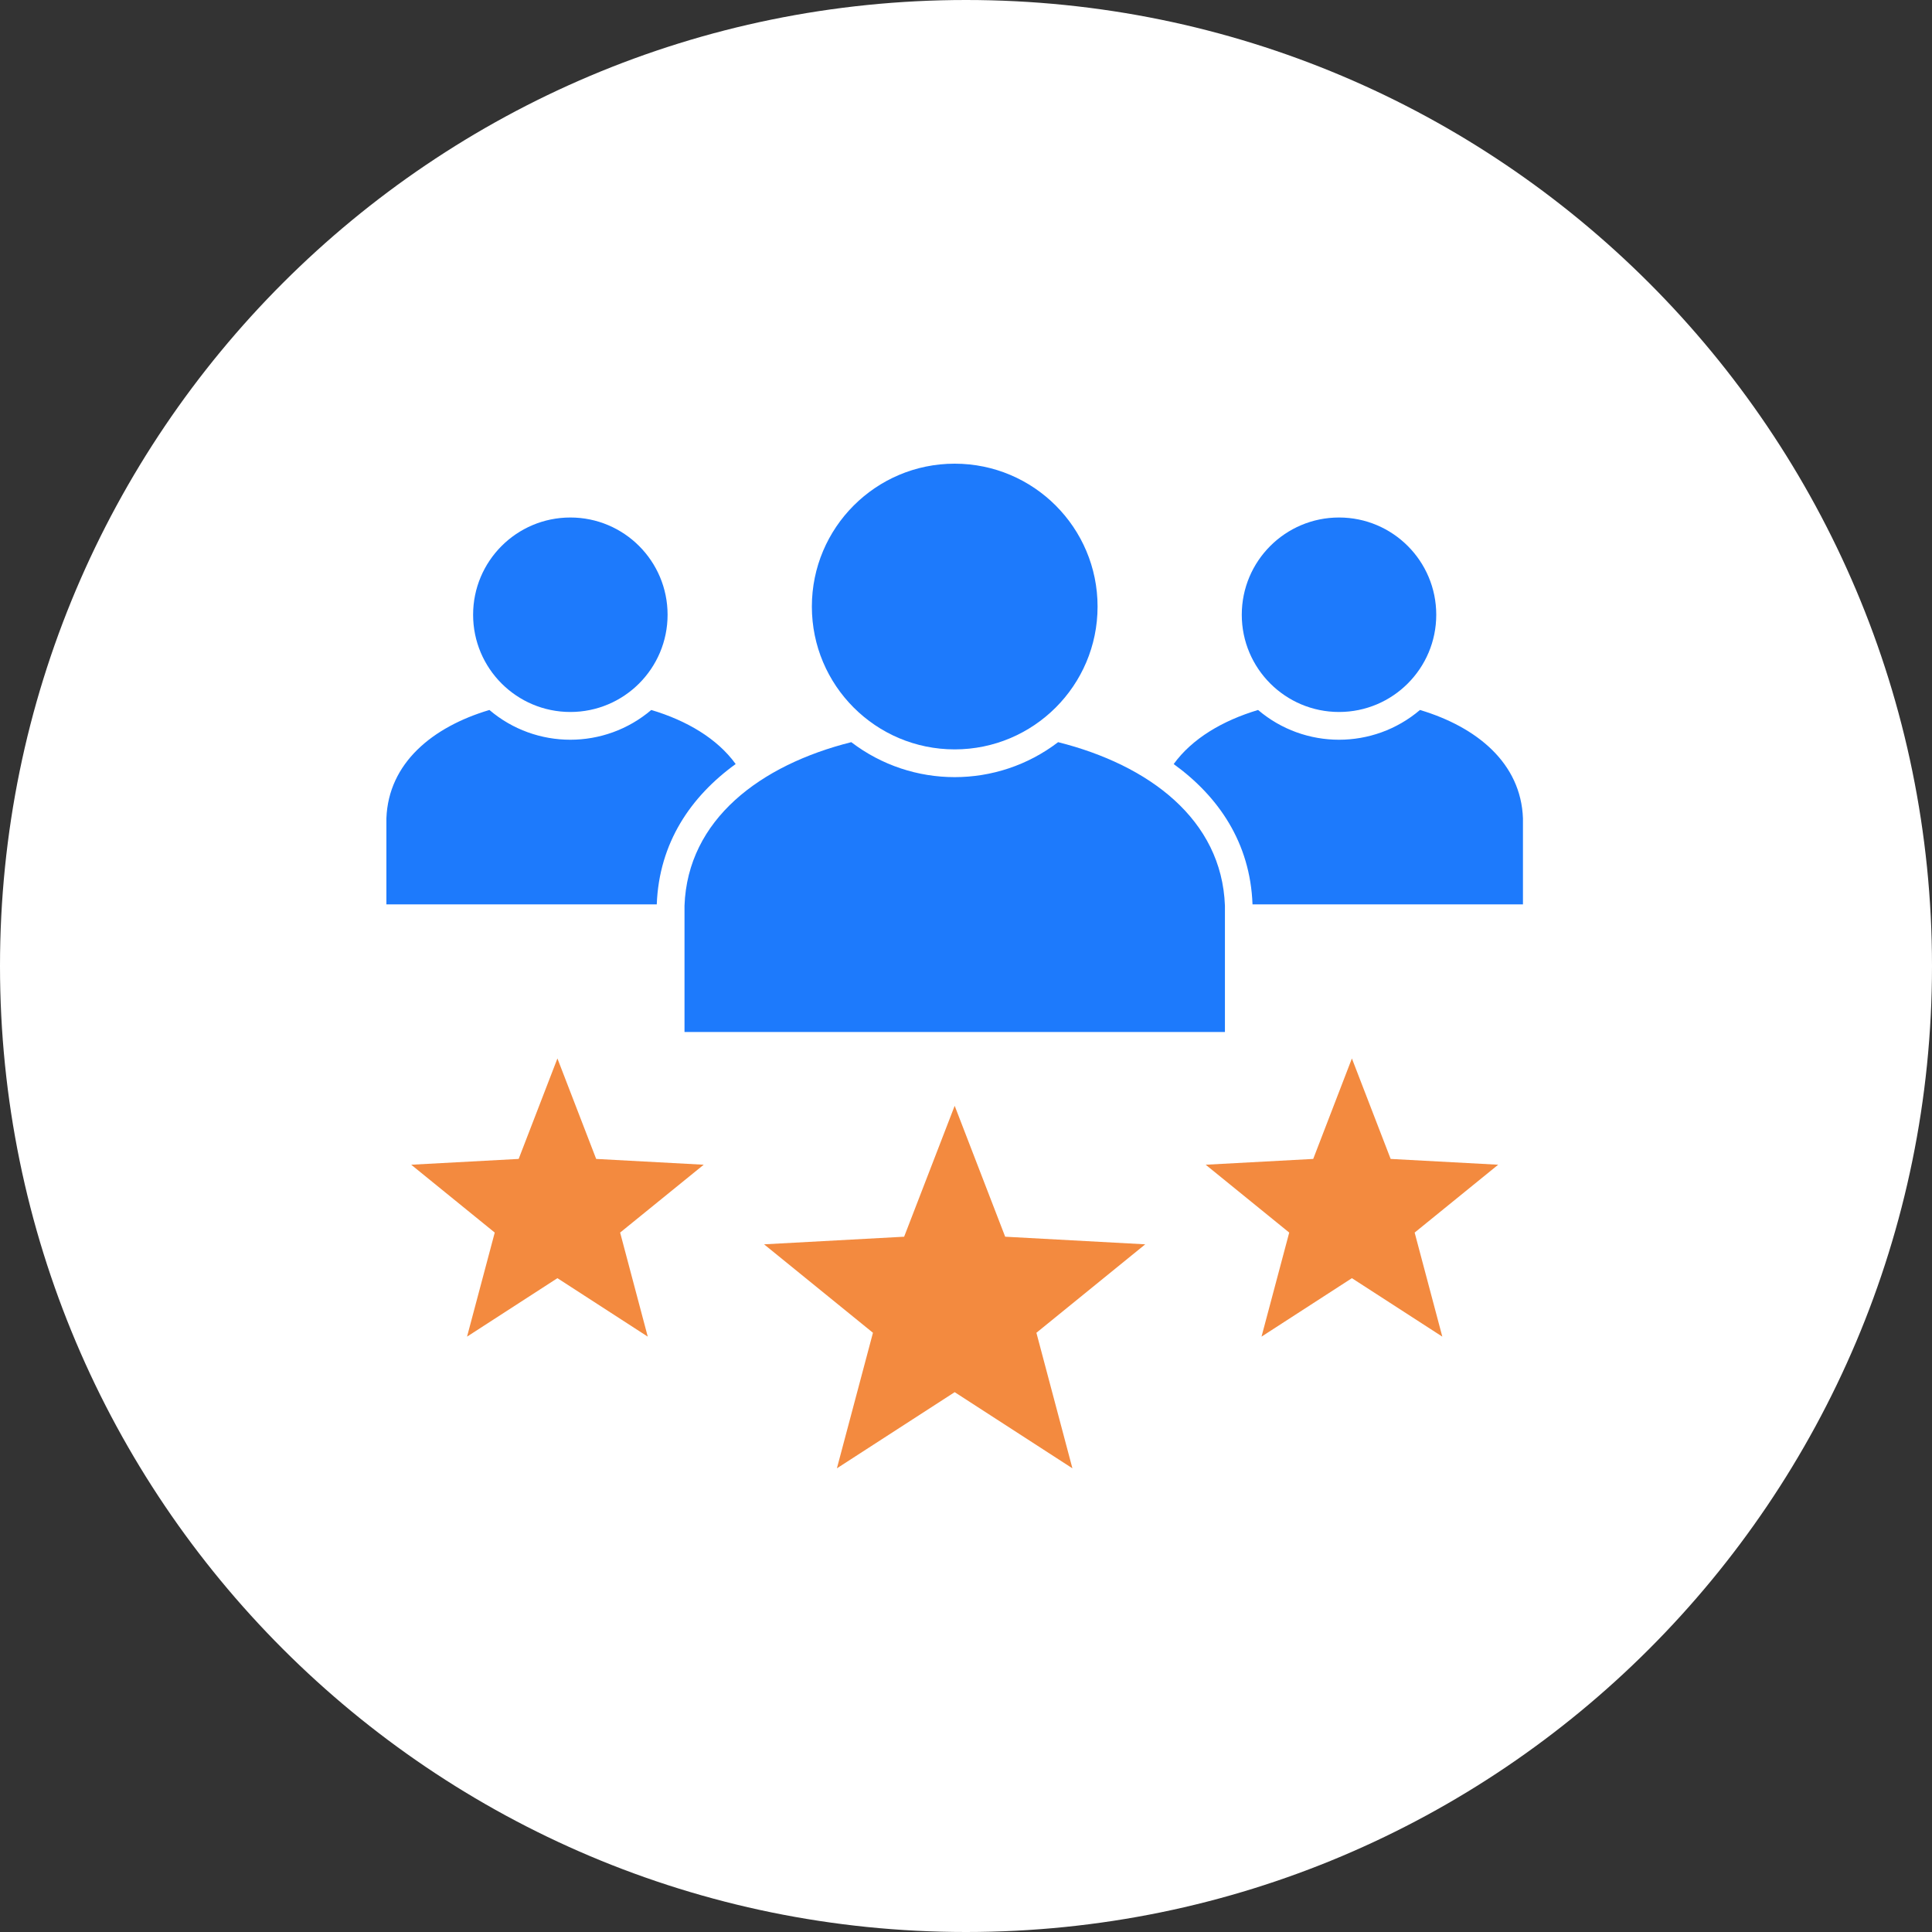
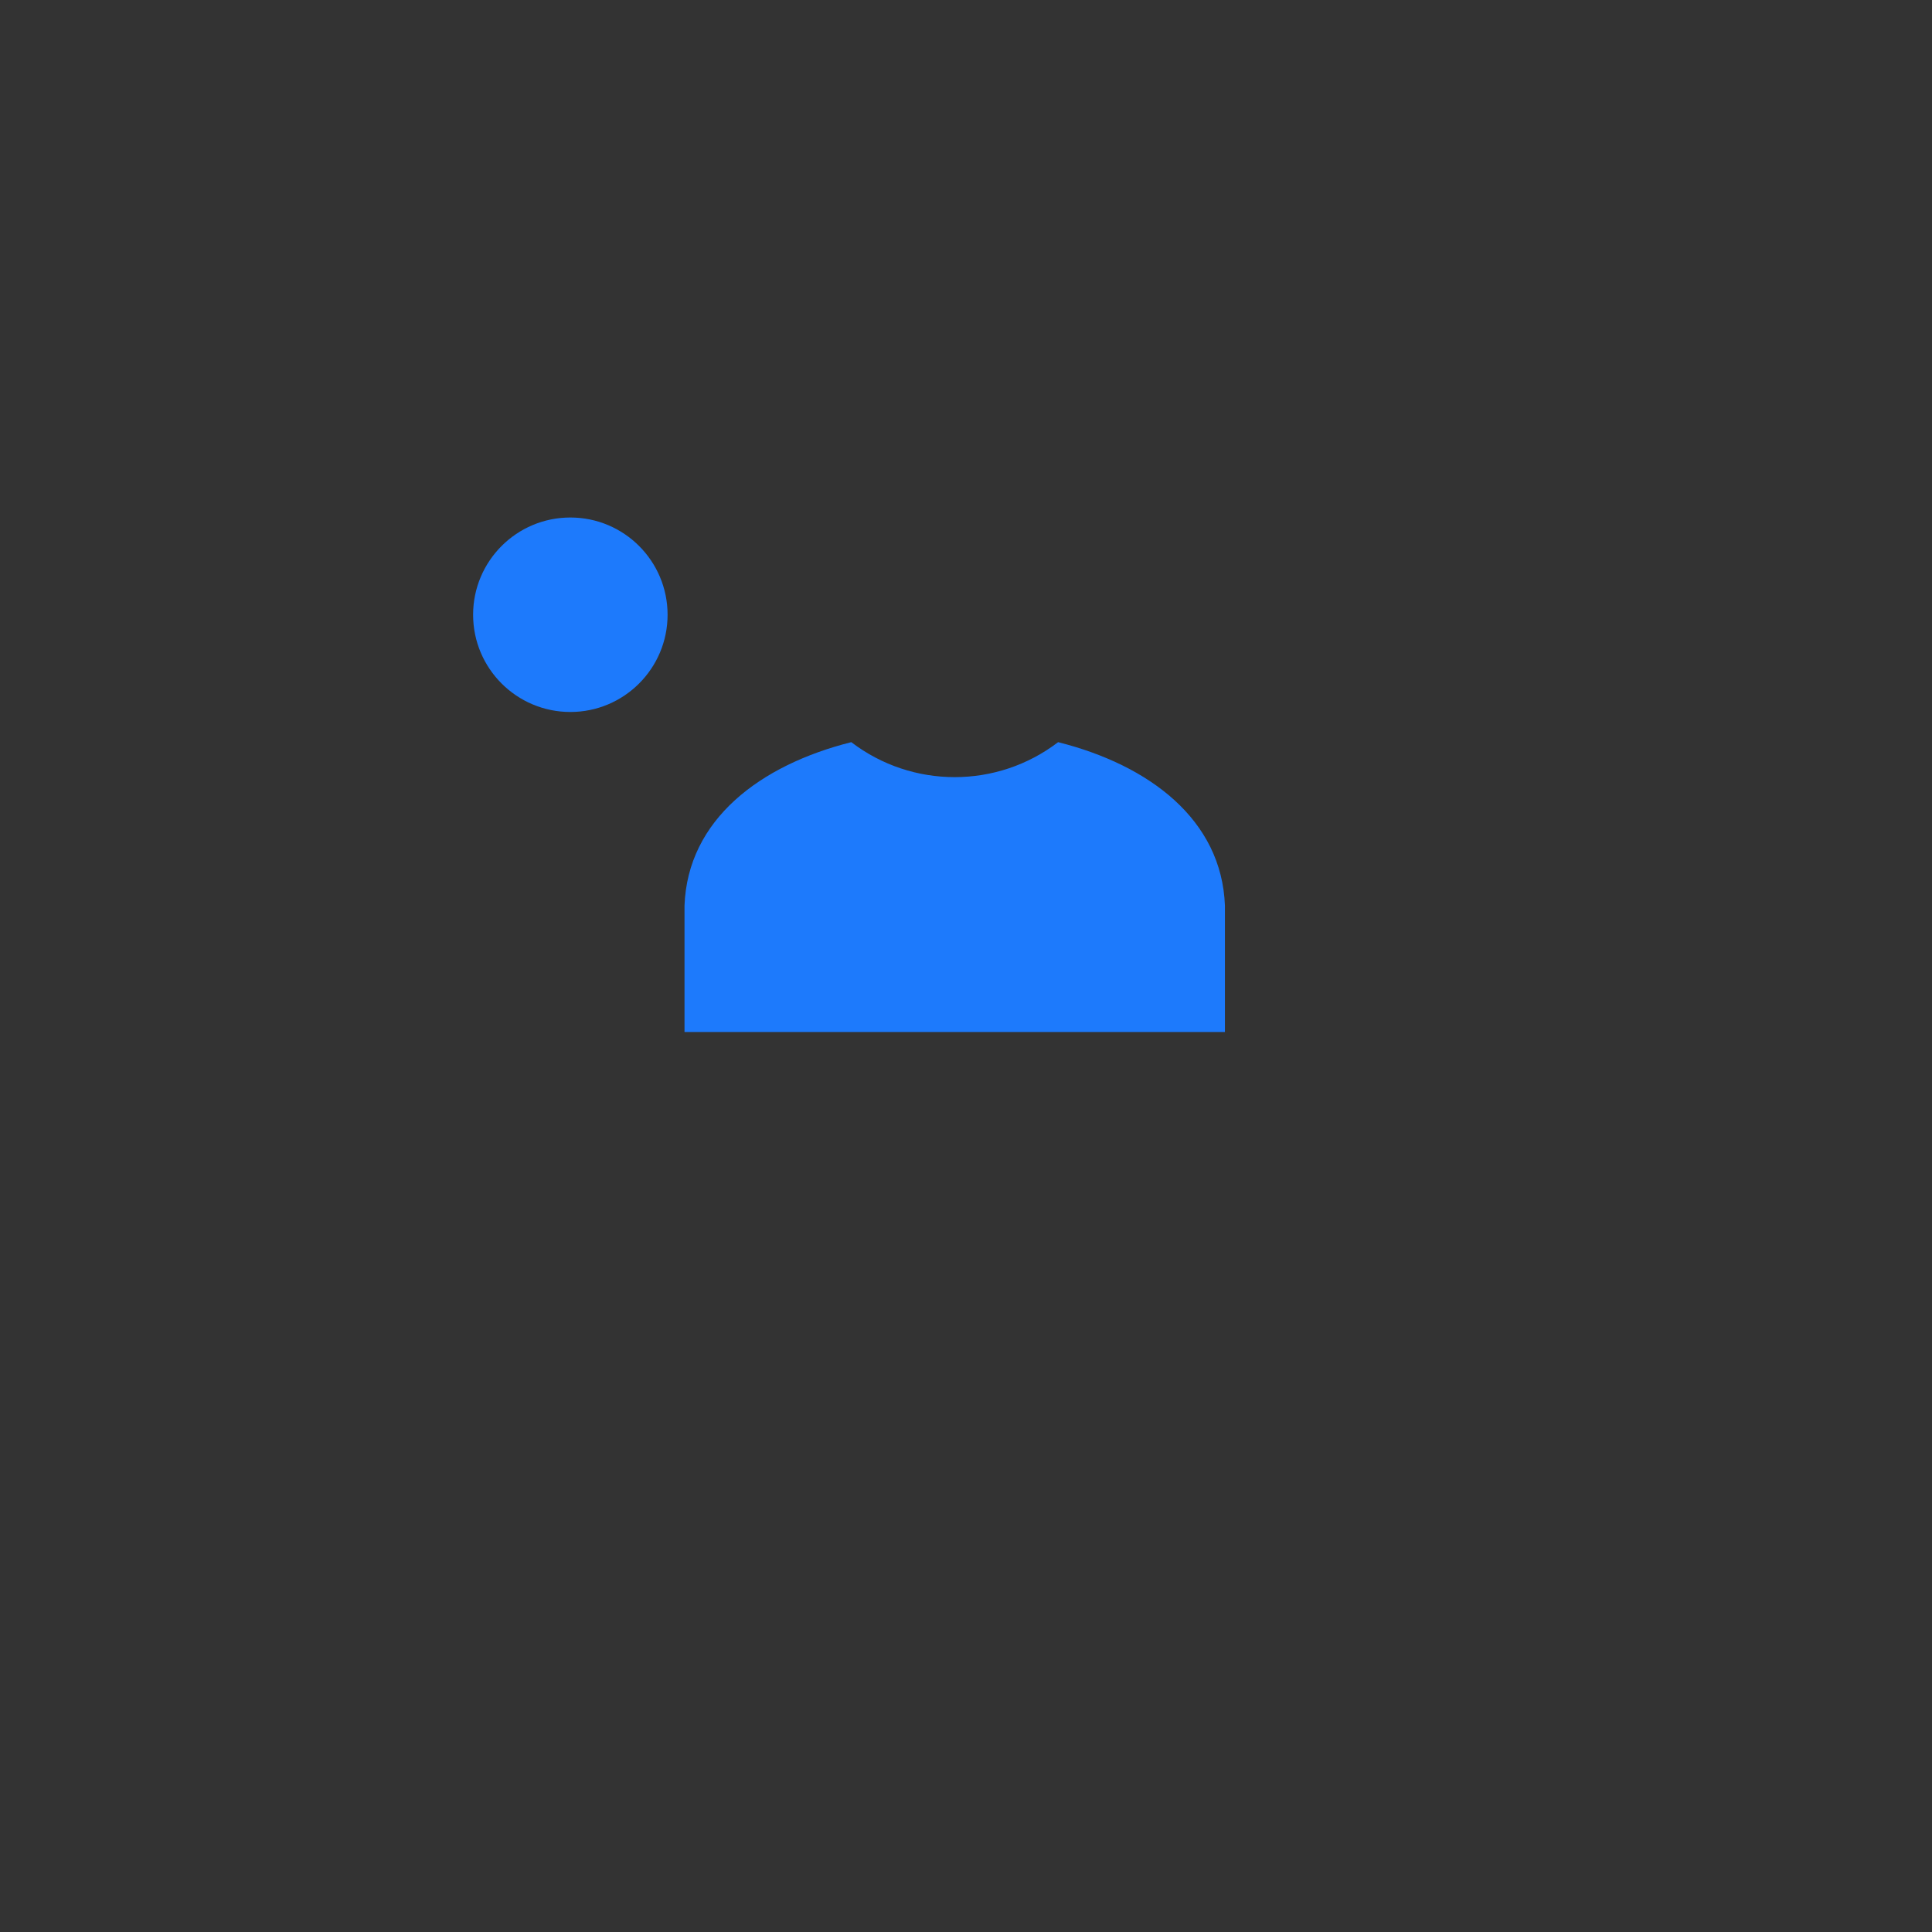
<svg xmlns="http://www.w3.org/2000/svg" width="50" height="50" viewBox="0 0 50 50" fill="none">
  <rect x="0" y="0" width="50" height="50" fill="#333333" stroke="none" />
-   <path d="M25 50C38.807 50 50 38.807 50 25C50 11.193 38.807 0 25 0C11.193 0 0 11.193 0 25C0 38.807 11.193 50 25 50Z" fill="white" />
-   <path fill-rule="evenodd" clip-rule="evenodd" d="M24.707 28.618L26.014 32.006L29.639 32.203L26.822 34.492L27.754 38L24.707 36.029L21.659 38L22.592 34.492L19.774 32.203L23.399 32.006L24.707 28.618ZM34.987 27.393L35.99 29.993L38.773 30.143L36.611 31.899L37.327 34.592L34.987 33.079L32.648 34.592L33.365 31.899L31.203 30.143L33.986 29.993L34.987 27.393ZM14.426 27.393L13.423 29.993L10.642 30.143L12.804 31.899L12.087 34.592L14.426 33.079L16.764 34.592L16.049 31.899L18.212 30.143L15.429 29.993L14.426 27.393Z" fill="#F38A3F" />
-   <path fill-rule="evenodd" clip-rule="evenodd" d="M39.414 21.179C39.362 19.748 38.221 18.815 36.749 18.374C35.542 19.401 33.766 19.401 32.559 18.374C31.641 18.649 30.851 19.115 30.375 19.774C31.534 20.613 32.356 21.807 32.415 23.405H39.414V21.179Z" fill="#1D7AFC" />
-   <path fill-rule="evenodd" clip-rule="evenodd" d="M34.654 13.393C33.264 13.393 32.137 14.52 32.137 15.91C32.137 17.299 33.264 18.426 34.654 18.426C36.044 18.426 37.17 17.299 37.17 15.91C37.17 14.52 36.044 13.393 34.654 13.393ZM19.039 19.773C18.563 19.114 17.773 18.648 16.855 18.374C15.647 19.401 13.872 19.401 12.666 18.374C11.191 18.813 10.053 19.748 10 21.178V23.405H16.997C17.058 21.807 17.88 20.612 19.039 19.773L19.039 19.773Z" fill="#1D7AFC" />
  <path fill-rule="evenodd" clip-rule="evenodd" d="M14.761 13.393C13.371 13.393 12.244 14.52 12.244 15.91C12.244 17.299 13.371 18.426 14.761 18.426C16.15 18.426 17.277 17.299 17.277 15.91C17.277 14.52 16.15 13.393 14.761 13.393ZM31.701 23.439C31.619 21.209 29.74 19.799 27.384 19.207C25.805 20.414 23.61 20.414 22.031 19.207C19.675 19.799 17.796 21.209 17.715 23.439V26.708H31.701V23.439Z" fill="#1D7AFC" />
-   <path fill-rule="evenodd" clip-rule="evenodd" d="M24.707 12C22.666 12 21.011 13.656 21.011 15.698C21.011 17.74 22.666 19.394 24.707 19.394C26.747 19.394 28.405 17.74 28.405 15.698C28.405 13.656 26.749 12 24.707 12Z" fill="#1D7AFC" />
</svg>